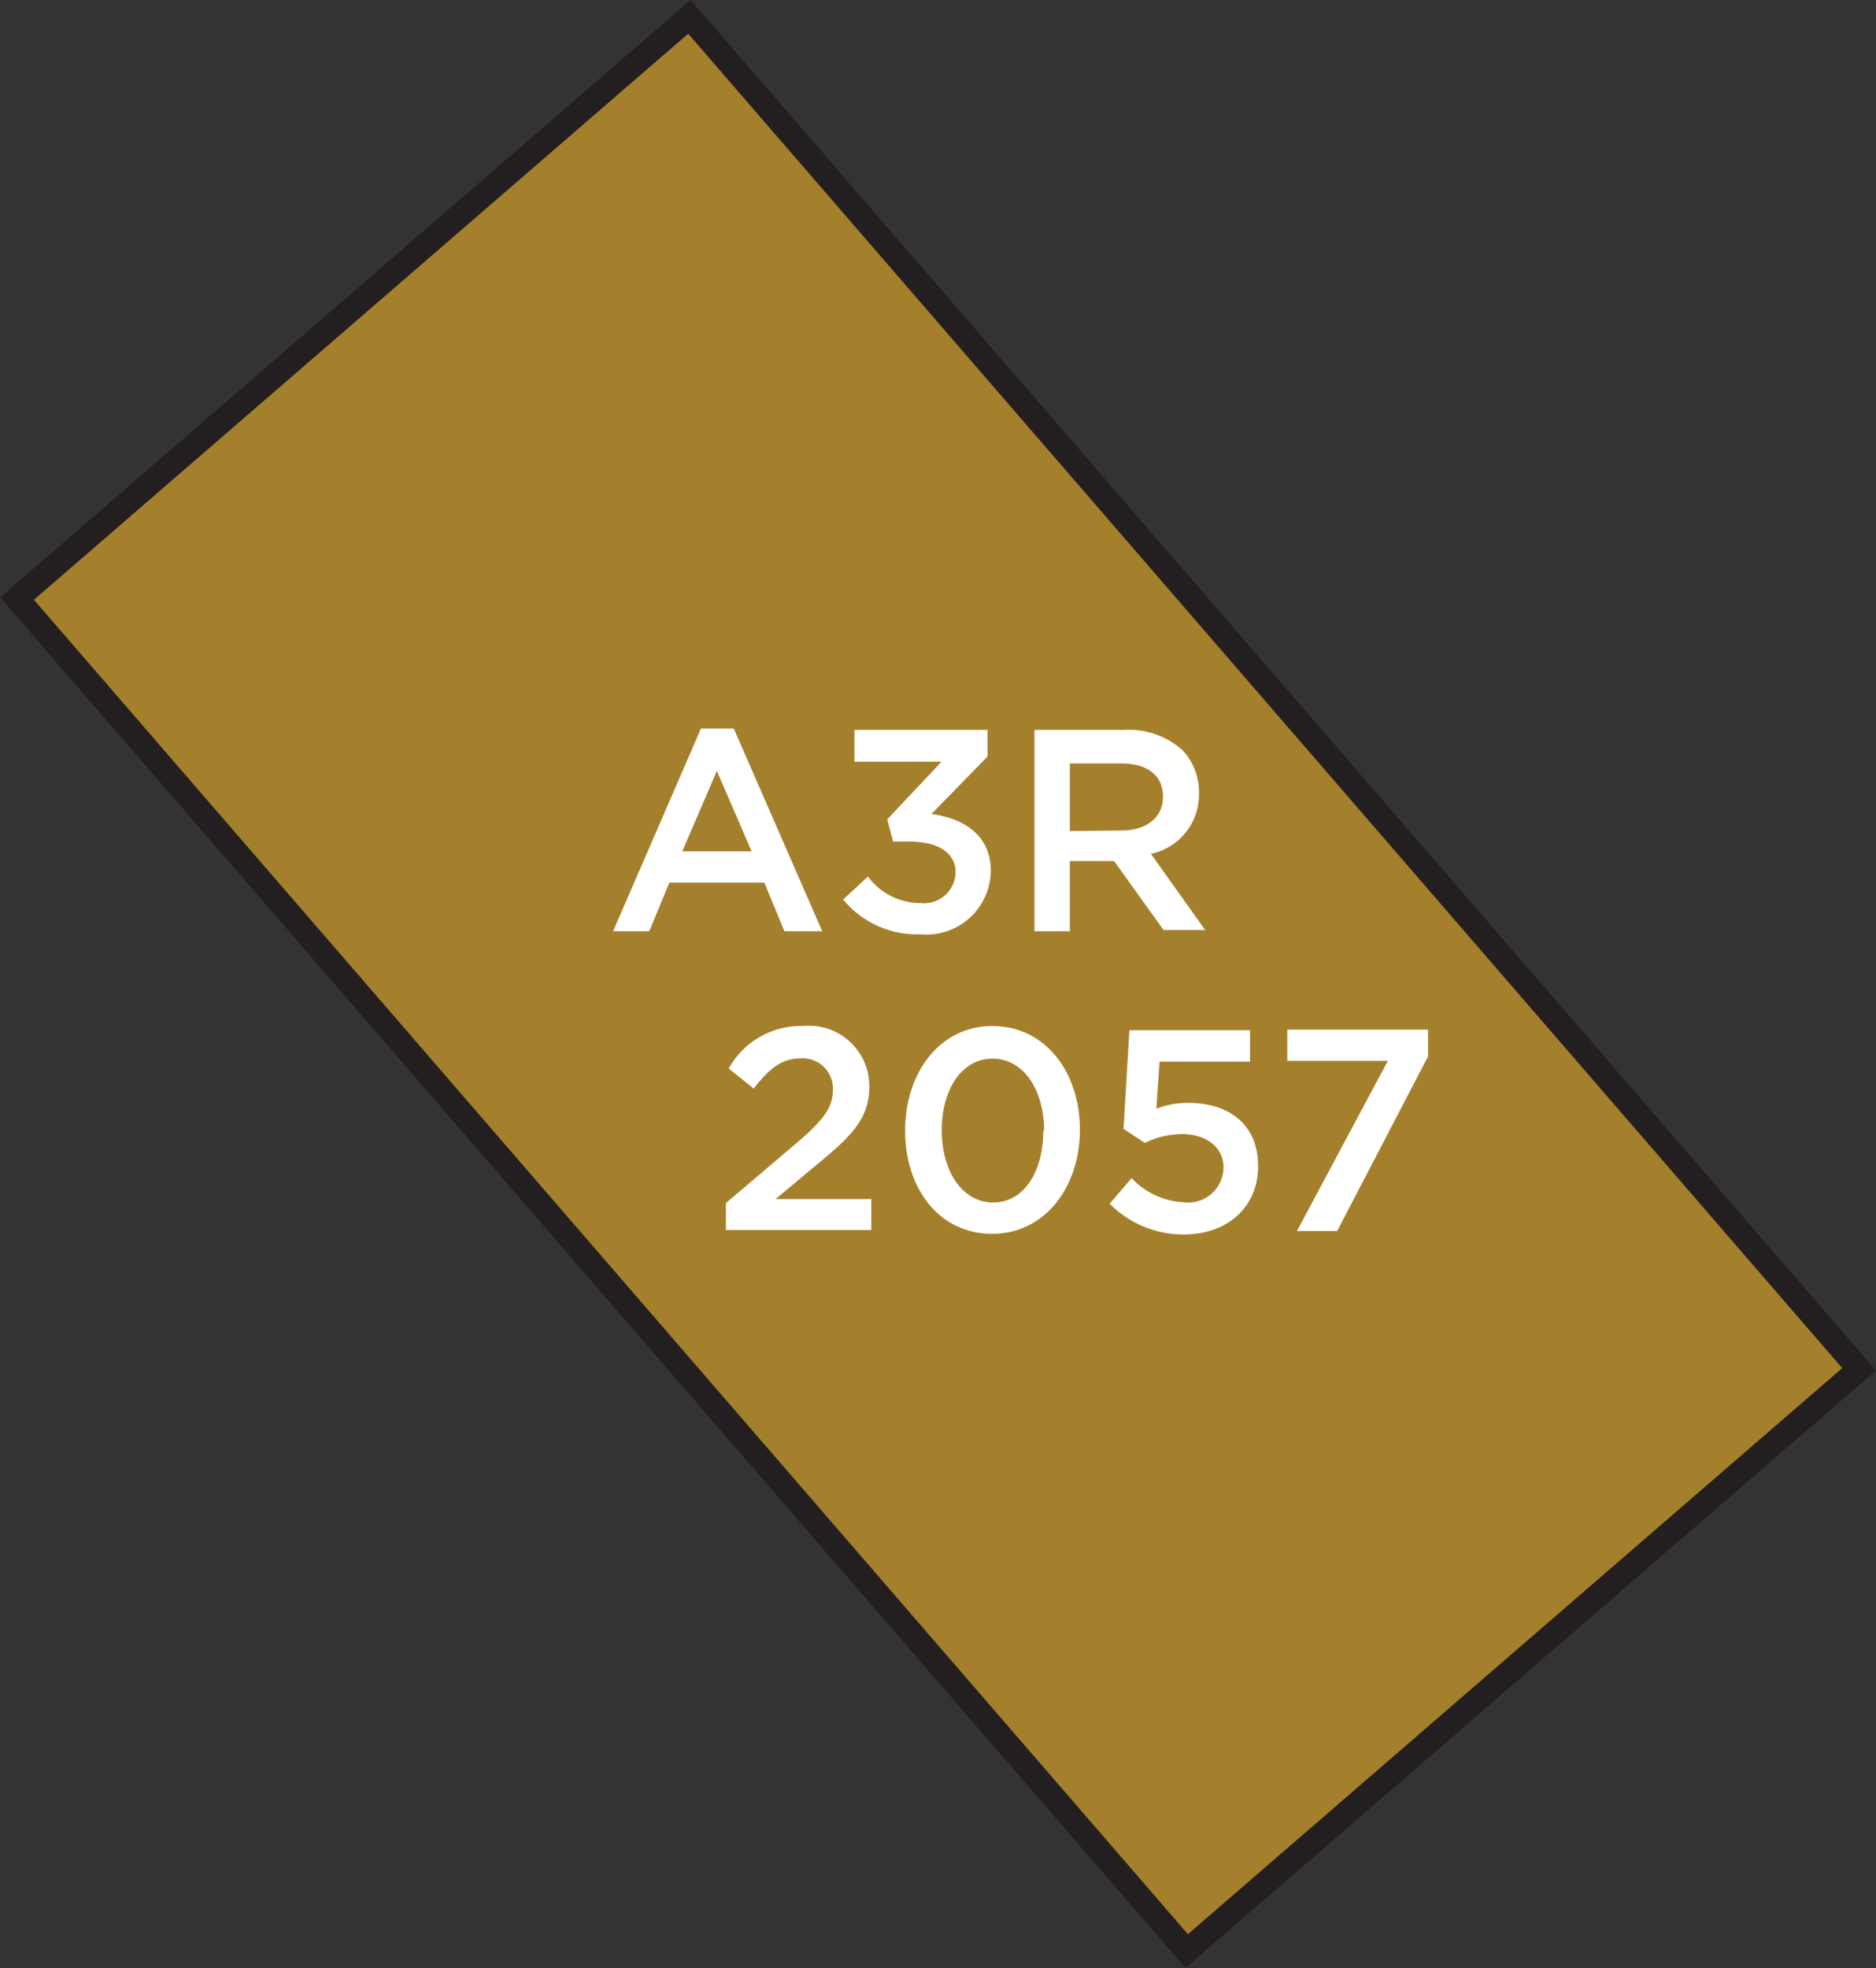
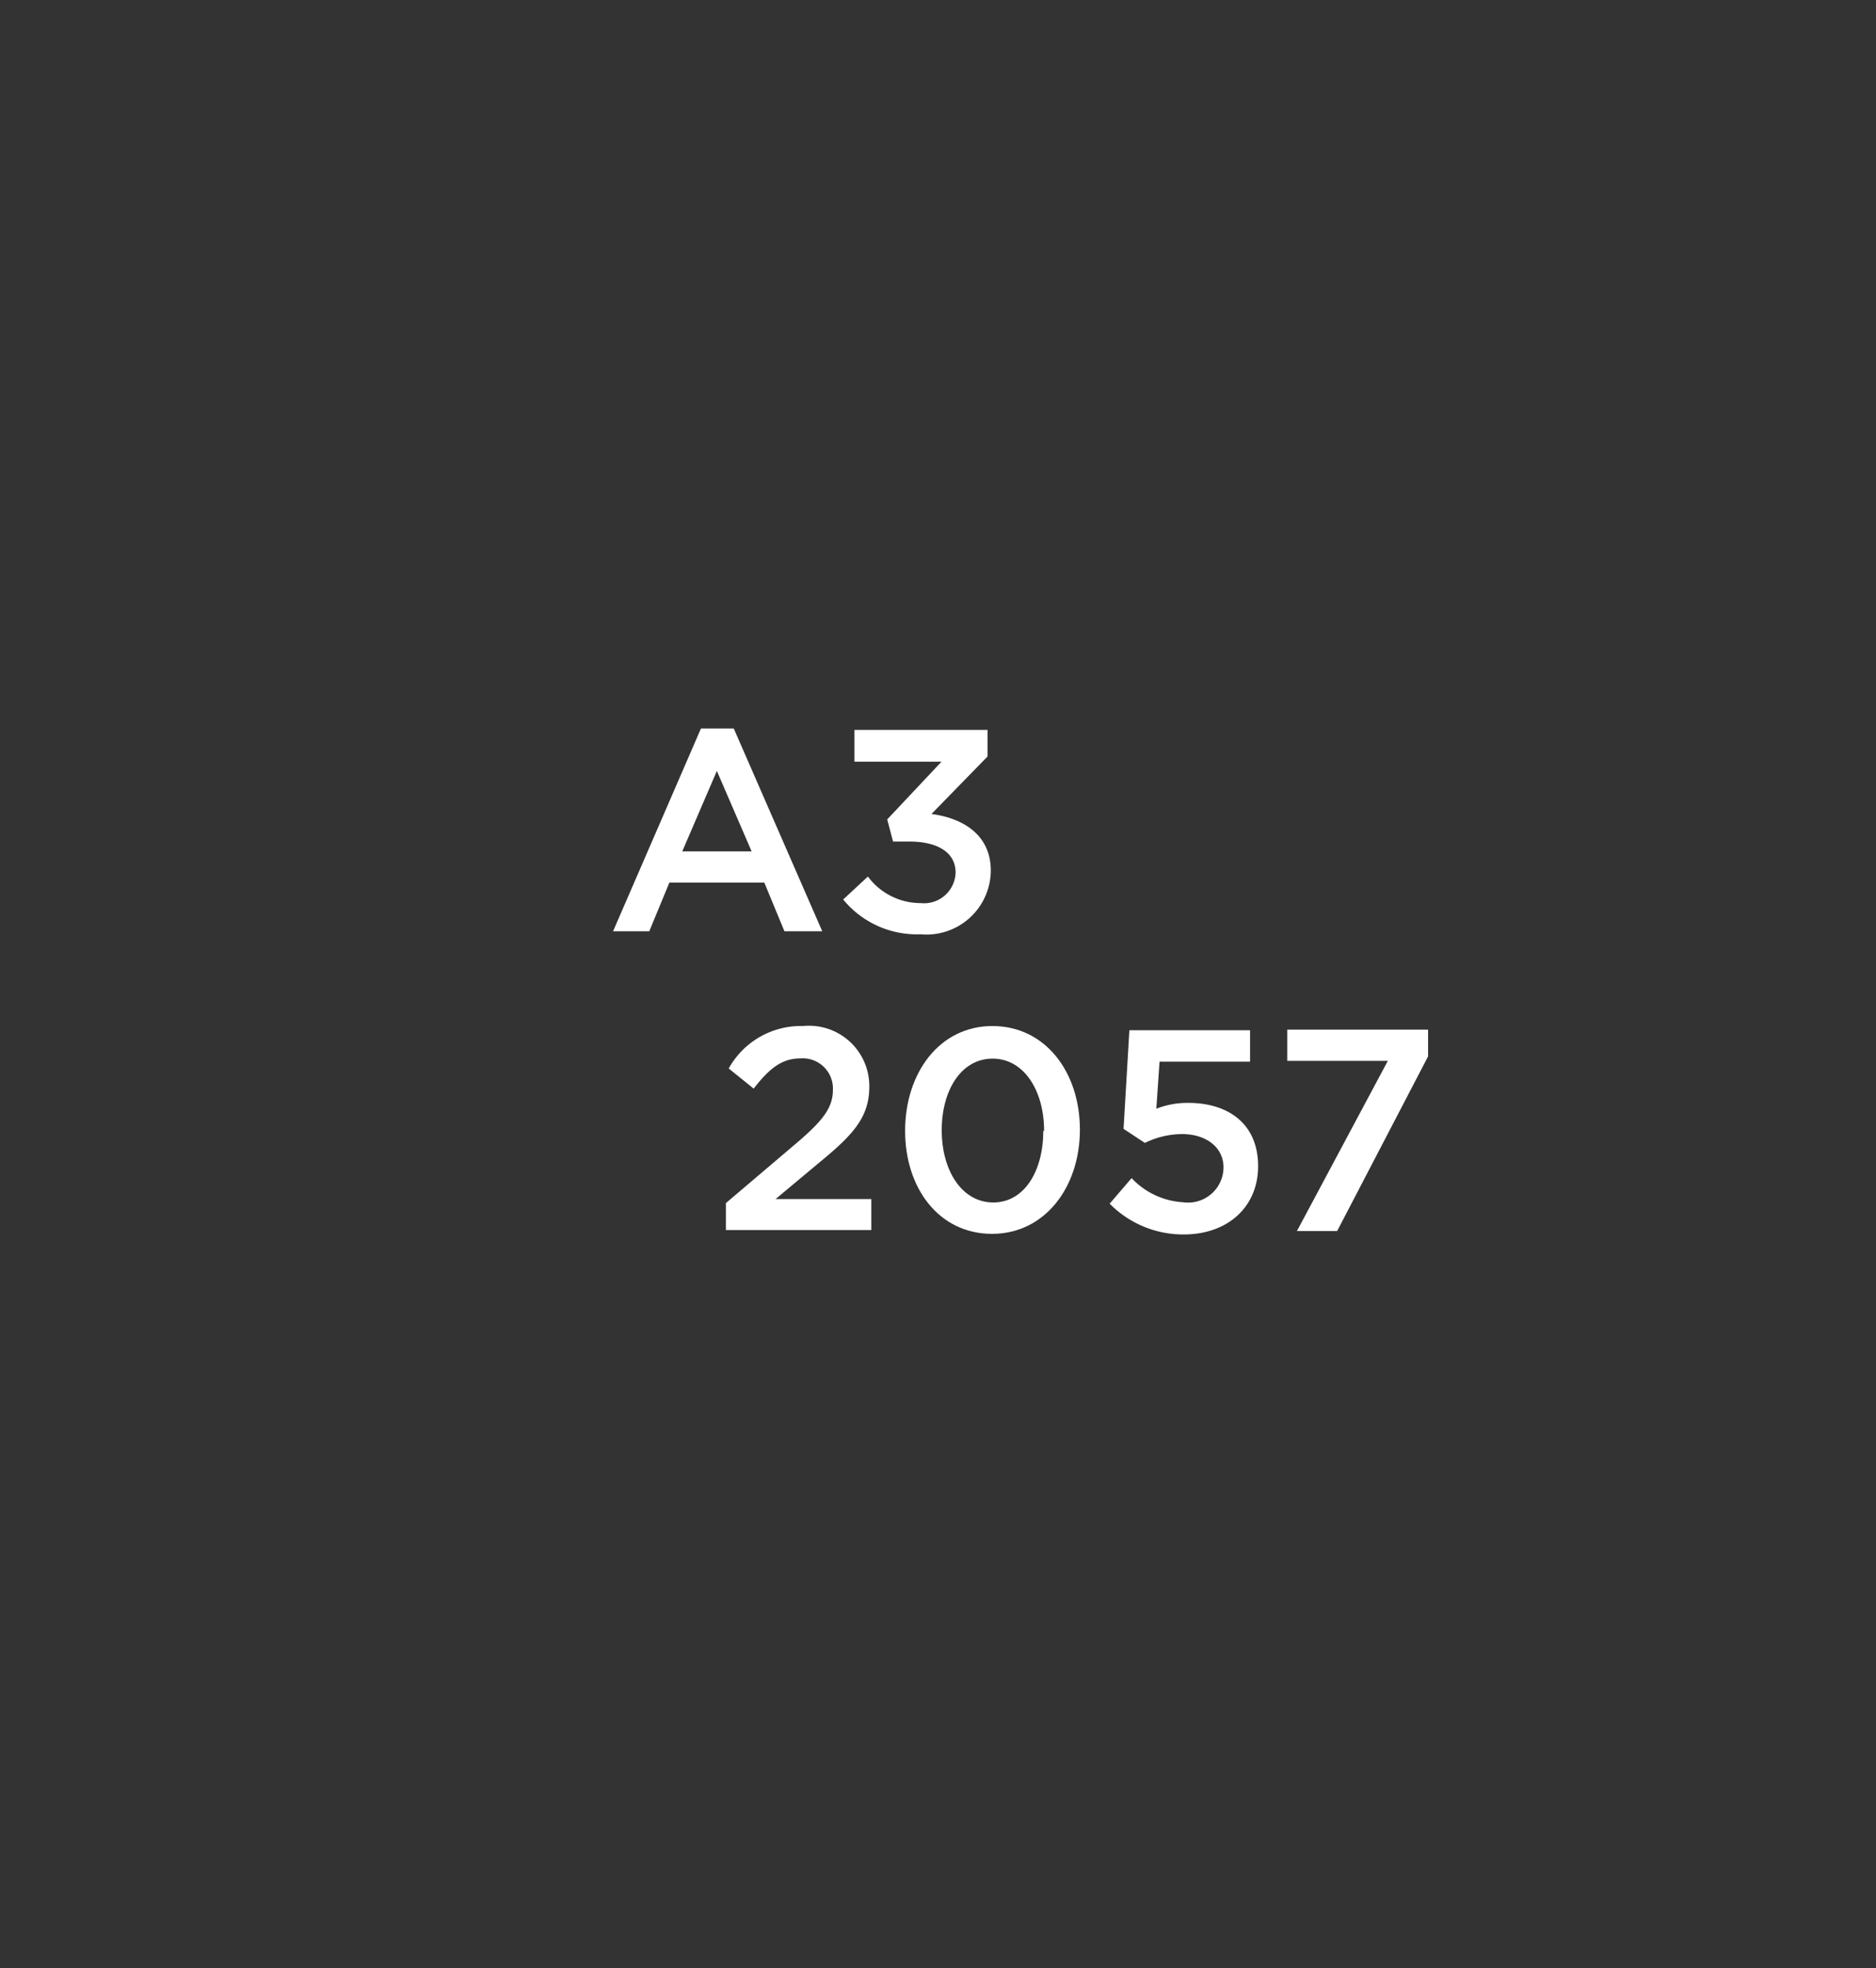
<svg xmlns="http://www.w3.org/2000/svg" width="93.27" height="97.83" viewBox="0 0 93.27 97.83">
  <rect x="0" y="0" width="93.27" height="97.83" fill="#333333" stroke="none" />
  <title>2057</title>
-   <rect x="2.19" y="26.81" width="88.89" height="44.2" transform="translate(53.12 -18.36) rotate(49.14)" style="fill:#a5802c;stroke:#231f20;stroke-miterlimit:10;stroke-width:1.191px" />
  <path d="M36.09,59.8l3.45-2.93c1.37-1.16,1.87-1.8,1.87-2.7a1.5,1.5,0,0,0-1.62-1.56c-.92,0-1.54.5-2.32,1.5l-1.24-1A4.1,4.1,0,0,1,39.92,51a3,3,0,0,1,3.3,3v0c0,1.57-.83,2.43-2.6,3.88l-2.06,1.72h4.76v1.54H36.09Z" style="fill:#fff" />
  <path d="M45,56.21v0C45,53.33,46.71,51,49.34,51s4.35,2.29,4.35,5.15v0c0,2.86-1.74,5.18-4.37,5.18S45,59.07,45,56.21Zm6.91,0v0c0-2-1-3.59-2.56-3.59s-2.53,1.57-2.53,3.56v0c0,2,1,3.59,2.56,3.59S51.87,58.19,51.87,56.21Z" style="fill:#fff" />
  <path d="M55.17,59.83l1.09-1.27a3.82,3.82,0,0,0,2.57,1.2,1.76,1.76,0,0,0,2-1.73v0c0-1-.86-1.66-2.07-1.66a4.27,4.27,0,0,0-1.84.44l-1.06-.7.29-4.9h6v1.56H57.65l-.16,2.34a4.27,4.27,0,0,1,1.59-.29c1.94,0,3.47,1,3.47,3.15v0c0,2-1.49,3.39-3.7,3.39A5.13,5.13,0,0,1,55.17,59.83Z" style="fill:#fff" />
  <path d="M69,52.73h-5V51.18h7v1.33l-4.52,8.68h-2Z" style="fill:#fff" />
  <path d="M34.85,36.21h1.63l4.4,10.08H39l-1-2.42H33.28l-1,2.42h-1.8Zm2.52,6.11-1.73-4-1.72,4Z" style="fill:#fff" />
  <path d="M41.92,44.71l1.23-1.14a3.27,3.27,0,0,0,2.63,1.32,1.57,1.57,0,0,0,1.73-1.52v0c0-1-.9-1.54-2.3-1.54H44.4l-.29-1.1,2.7-2.87H42.48V36.28H49.1V37.6l-2.79,2.86c1.52.2,2.95,1,2.95,2.82v0a3.2,3.2,0,0,1-3.5,3.16A4.74,4.74,0,0,1,41.92,44.71Z" style="fill:#fff" />
-   <path d="M51.43,36.28h4.46a4,4,0,0,1,2.89,1,3,3,0,0,1,.83,2.16v0a3,3,0,0,1-2.39,3l2.7,3.79H57.85L55.39,42.8h-2.2v3.49H51.43Zm4.33,5c1.26,0,2.06-.66,2.06-1.67v0c0-1.07-.77-1.66-2.07-1.66H53.19v3.36Z" style="fill:#fff" />
</svg>